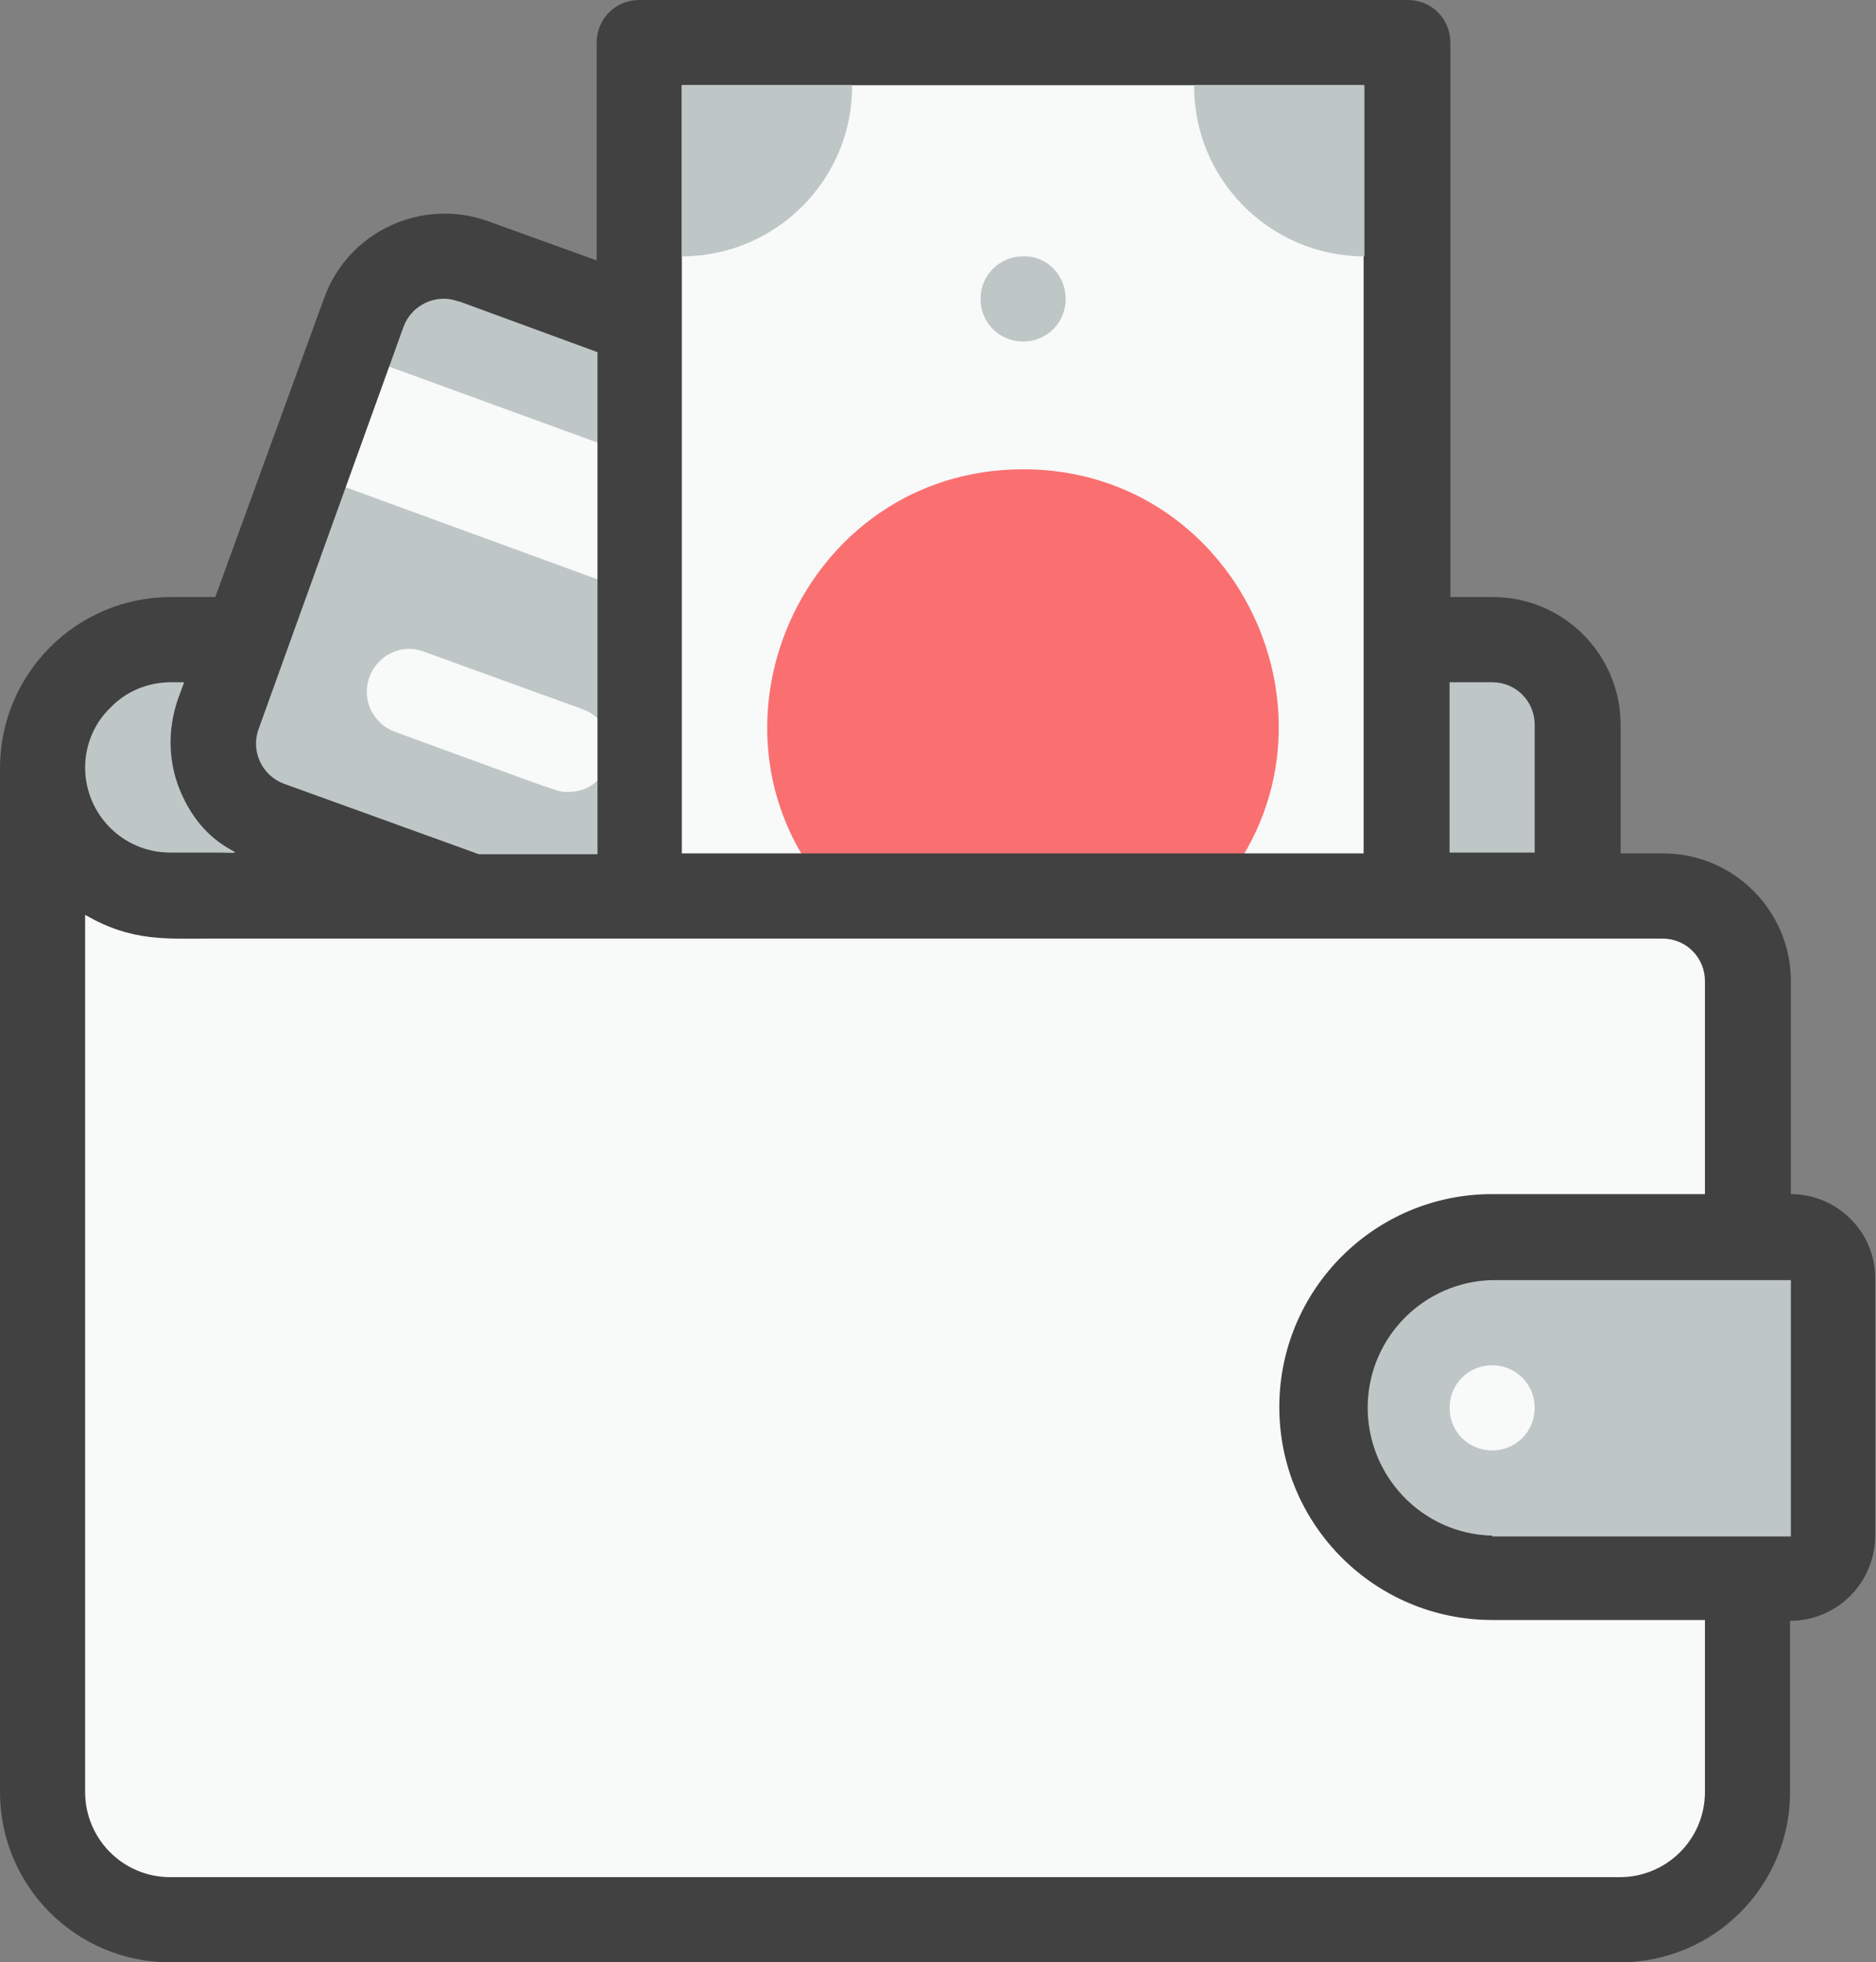
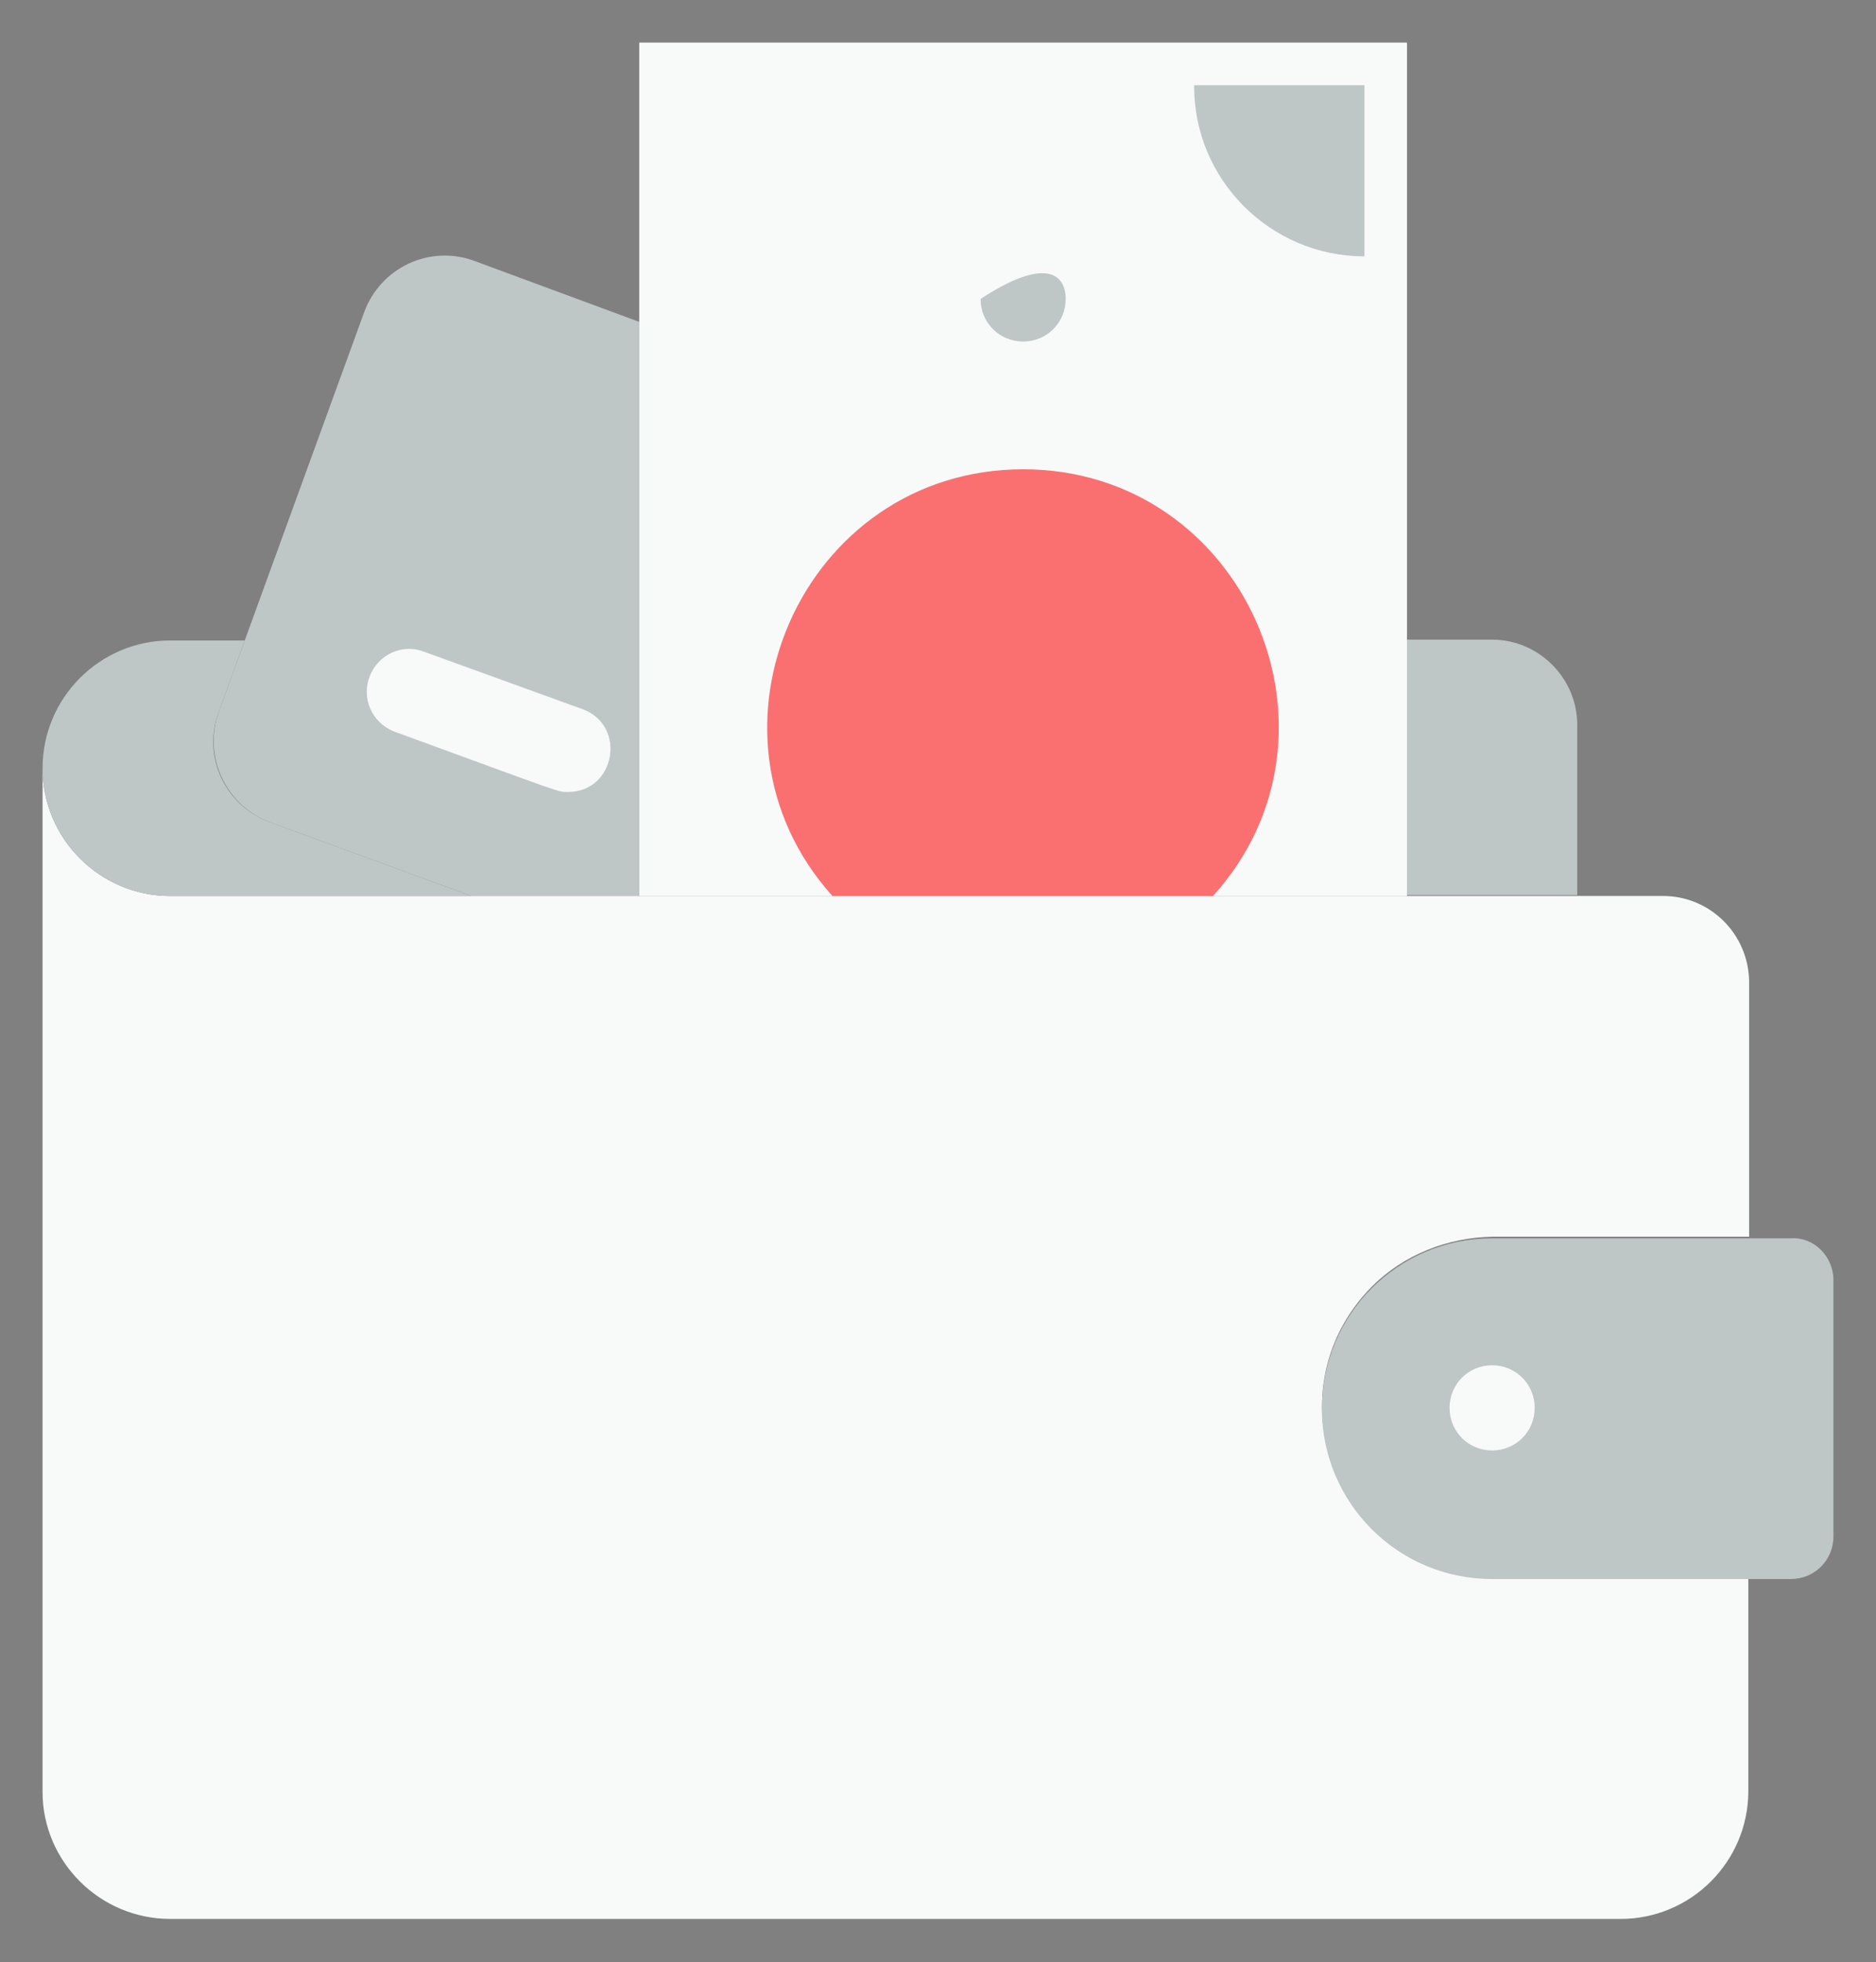
<svg xmlns="http://www.w3.org/2000/svg" xmlns:xlink="http://www.w3.org/1999/xlink" version="1.1" id="Layer_1" x="0px" y="0px" viewBox="0 0 229.2 239.6" style="enable-background:new 0 0 229.2 239.6;" xml:space="preserve">
  <rect x="0" y="0" width="229.2" height="239.6" fill="#808080" stroke="none" />
  <style type="text/css">
	.st0{clip-path:url(#SVGID_2_);}
	.st1{fill:#BEC6C6;}
	.st2{fill:#F8F9F9;}
	.st3{fill:#FA7070;}
	.st4{fill:#414141;}
</style>
  <title>Wallet_System</title>
  <g>
    <defs>
      <rect id="SVGID_1_" x="-10.4" y="-5.2" width="250" height="250" />
    </defs>
    <clipPath id="SVGID_2_">
      <use xlink:href="#SVGID_1_" style="overflow:visible;" />
    </clipPath>
    <g class="st0">
      <path class="st1" d="M78.1,39.3v70.1H57.6l-24.6-9c-5.4-2-8.2-8-6.3-13.4c4.3-11.8,0.9-2.5,17.8-48.9c2-5.4,7.9-8.2,13.3-6.3    c0,0,0,0,0,0L78.1,39.3z" />
      <path class="st2" d="M69.4,96.7c-1.3,0-0.2,0.3-21.3-7.4c-2.7-1.1-4-4.1-2.9-6.8c1-2.5,3.8-3.9,6.4-3l19.6,7.1    C76.6,88.6,75.2,96.7,69.4,96.7" />
-       <polygon class="st2" points="78.1,55.9 78.1,72.6 37.3,57.7 42.7,43   " />
      <path class="st2" d="M167.6,157.1c-13,13.2-3.8,35.6,14.7,35.6h31.3v26c0,8.6-7,15.6-15.6,15.6H20.8c-8.6,0-15.6-7-15.6-15.5v-125    c0,8.6,7,15.6,15.6,15.6c0,0,0,0,0.1,0h182.3c5.7,0,10.4,4.6,10.5,10.4V151h-31.3C176.8,151.1,171.5,153.2,167.6,157.1" />
      <path class="st1" d="M224,156.3v31.3c0,2.9-2.3,5.2-5.2,5.2h-36.5c-11.5,0-20.8-9.3-20.8-20.8c0-11.5,9.3-20.8,20.8-20.8h36.5    C221.6,151,224,153.4,224,156.3" />
      <path class="st1" d="M57.6,109.4H20.8c-8.6,0-15.6-7-15.6-15.6s7-15.6,15.6-15.6h9.1L26.7,87c-2,5.4,0.8,11.4,6.3,13.4    c0,0,0,0,0,0L57.6,109.4z" />
      <path class="st1" d="M192.7,88.5v20.8h-20.8V78.1h10.4C188,78.1,192.7,82.8,192.7,88.5" />
      <rect x="78.1" y="5.2" class="st2" width="93.8" height="104.2" />
      <path class="st3" d="M148.2,109.4h-46.5C83.8,89.5,98,57.3,125,57.3S166.2,89.5,148.2,109.4" />
      <path class="st2" d="M187.5,171.9c0,2.9-2.3,5.2-5.2,5.2s-5.2-2.3-5.2-5.2c0-2.9,2.3-5.2,5.2-5.2    C185.2,166.7,187.5,169,187.5,171.9C187.5,171.9,187.5,171.9,187.5,171.9" />
-       <path class="st4" d="M218.8,145.8v-26c0-8.6-7-15.6-15.6-15.6h-5.2V88.5c0-8.6-7-15.6-15.6-15.6h-5.2V5.2c0-2.9-2.3-5.2-5.2-5.2    c0,0,0,0,0,0H78.1c-2.9,0-5.2,2.3-5.2,5.2c0,0,0,0,0,0v26.6L59.6,27c-8.1-2.9-17.1,1.3-20,9.4L26.3,72.9h-5.4    C9.3,72.9,0,82.3,0,93.8c0,0,0,0,0,0v125c0,11.5,9.3,20.8,20.8,20.8h177.1c11.5,0,20.8-9.3,20.8-20.8v-20.9    c5.8,0,10.4-4.7,10.4-10.4v-31.3C229.2,150.5,224.5,145.8,218.8,145.8C218.8,145.8,218.8,145.8,218.8,145.8 M182.3,83.3    c2.9,0,5.2,2.3,5.2,5.2v0v15.6h-10.4V83.3L182.3,83.3z M83.3,10.4h83.3v93.8H83.3L83.3,10.4z M49.3,39.9c1-2.7,4-4.1,6.7-3.1    c0,0,0,0,0.1,0l16.9,6.2v61.3H58.5l-23.8-8.6c-2.7-1-4.1-4-3.1-6.7c0,0,0,0,0,0L49.3,39.9z M13.5,86.4c1.9-2,4.6-3.1,7.4-3.1h1.6    l-0.7,1.9c-1.4,3.9-1.3,8.2,0.5,12c3.6,7.8,10.1,6.9,3.7,6.9h-5.2c-5.8,0-10.4-4.7-10.4-10.4C10.4,91,11.5,88.3,13.5,86.4     M208.3,218.8c0,5.8-4.7,10.4-10.4,10.4H20.8c-5.8,0-10.4-4.7-10.4-10.4V111.7c5.7,3.3,9.8,2.9,15.6,2.9h177.1    c2.9,0,5.2,2.3,5.2,5.2v0v26h-26c-14.4,0-26,11.7-26,26c0,14.4,11.7,26,26,26h26V218.8z M182.3,187.5c-8.6-0.2-15.4-7.4-15.2-16    c0.2-8.3,6.9-15,15.2-15.2h36.5v31.3H182.3z" />
-       <path class="st1" d="M83.3,31.3V10.4h20.8C104.2,21.9,94.8,31.3,83.3,31.3L83.3,31.3" />
      <path class="st1" d="M166.7,31.3V10.4h-20.8C145.8,21.9,155.2,31.3,166.7,31.3L166.7,31.3" />
-       <path class="st1" d="M130.2,36.5c0,2.9-2.3,5.2-5.2,5.2c-2.9,0-5.2-2.3-5.2-5.2c0-2.9,2.3-5.2,5.2-5.2    C127.9,31.2,130.2,33.6,130.2,36.5C130.2,36.4,130.2,36.5,130.2,36.5" />
+       <path class="st1" d="M130.2,36.5c0,2.9-2.3,5.2-5.2,5.2c-2.9,0-5.2-2.3-5.2-5.2C127.9,31.2,130.2,33.6,130.2,36.5C130.2,36.4,130.2,36.5,130.2,36.5" />
    </g>
  </g>
</svg>